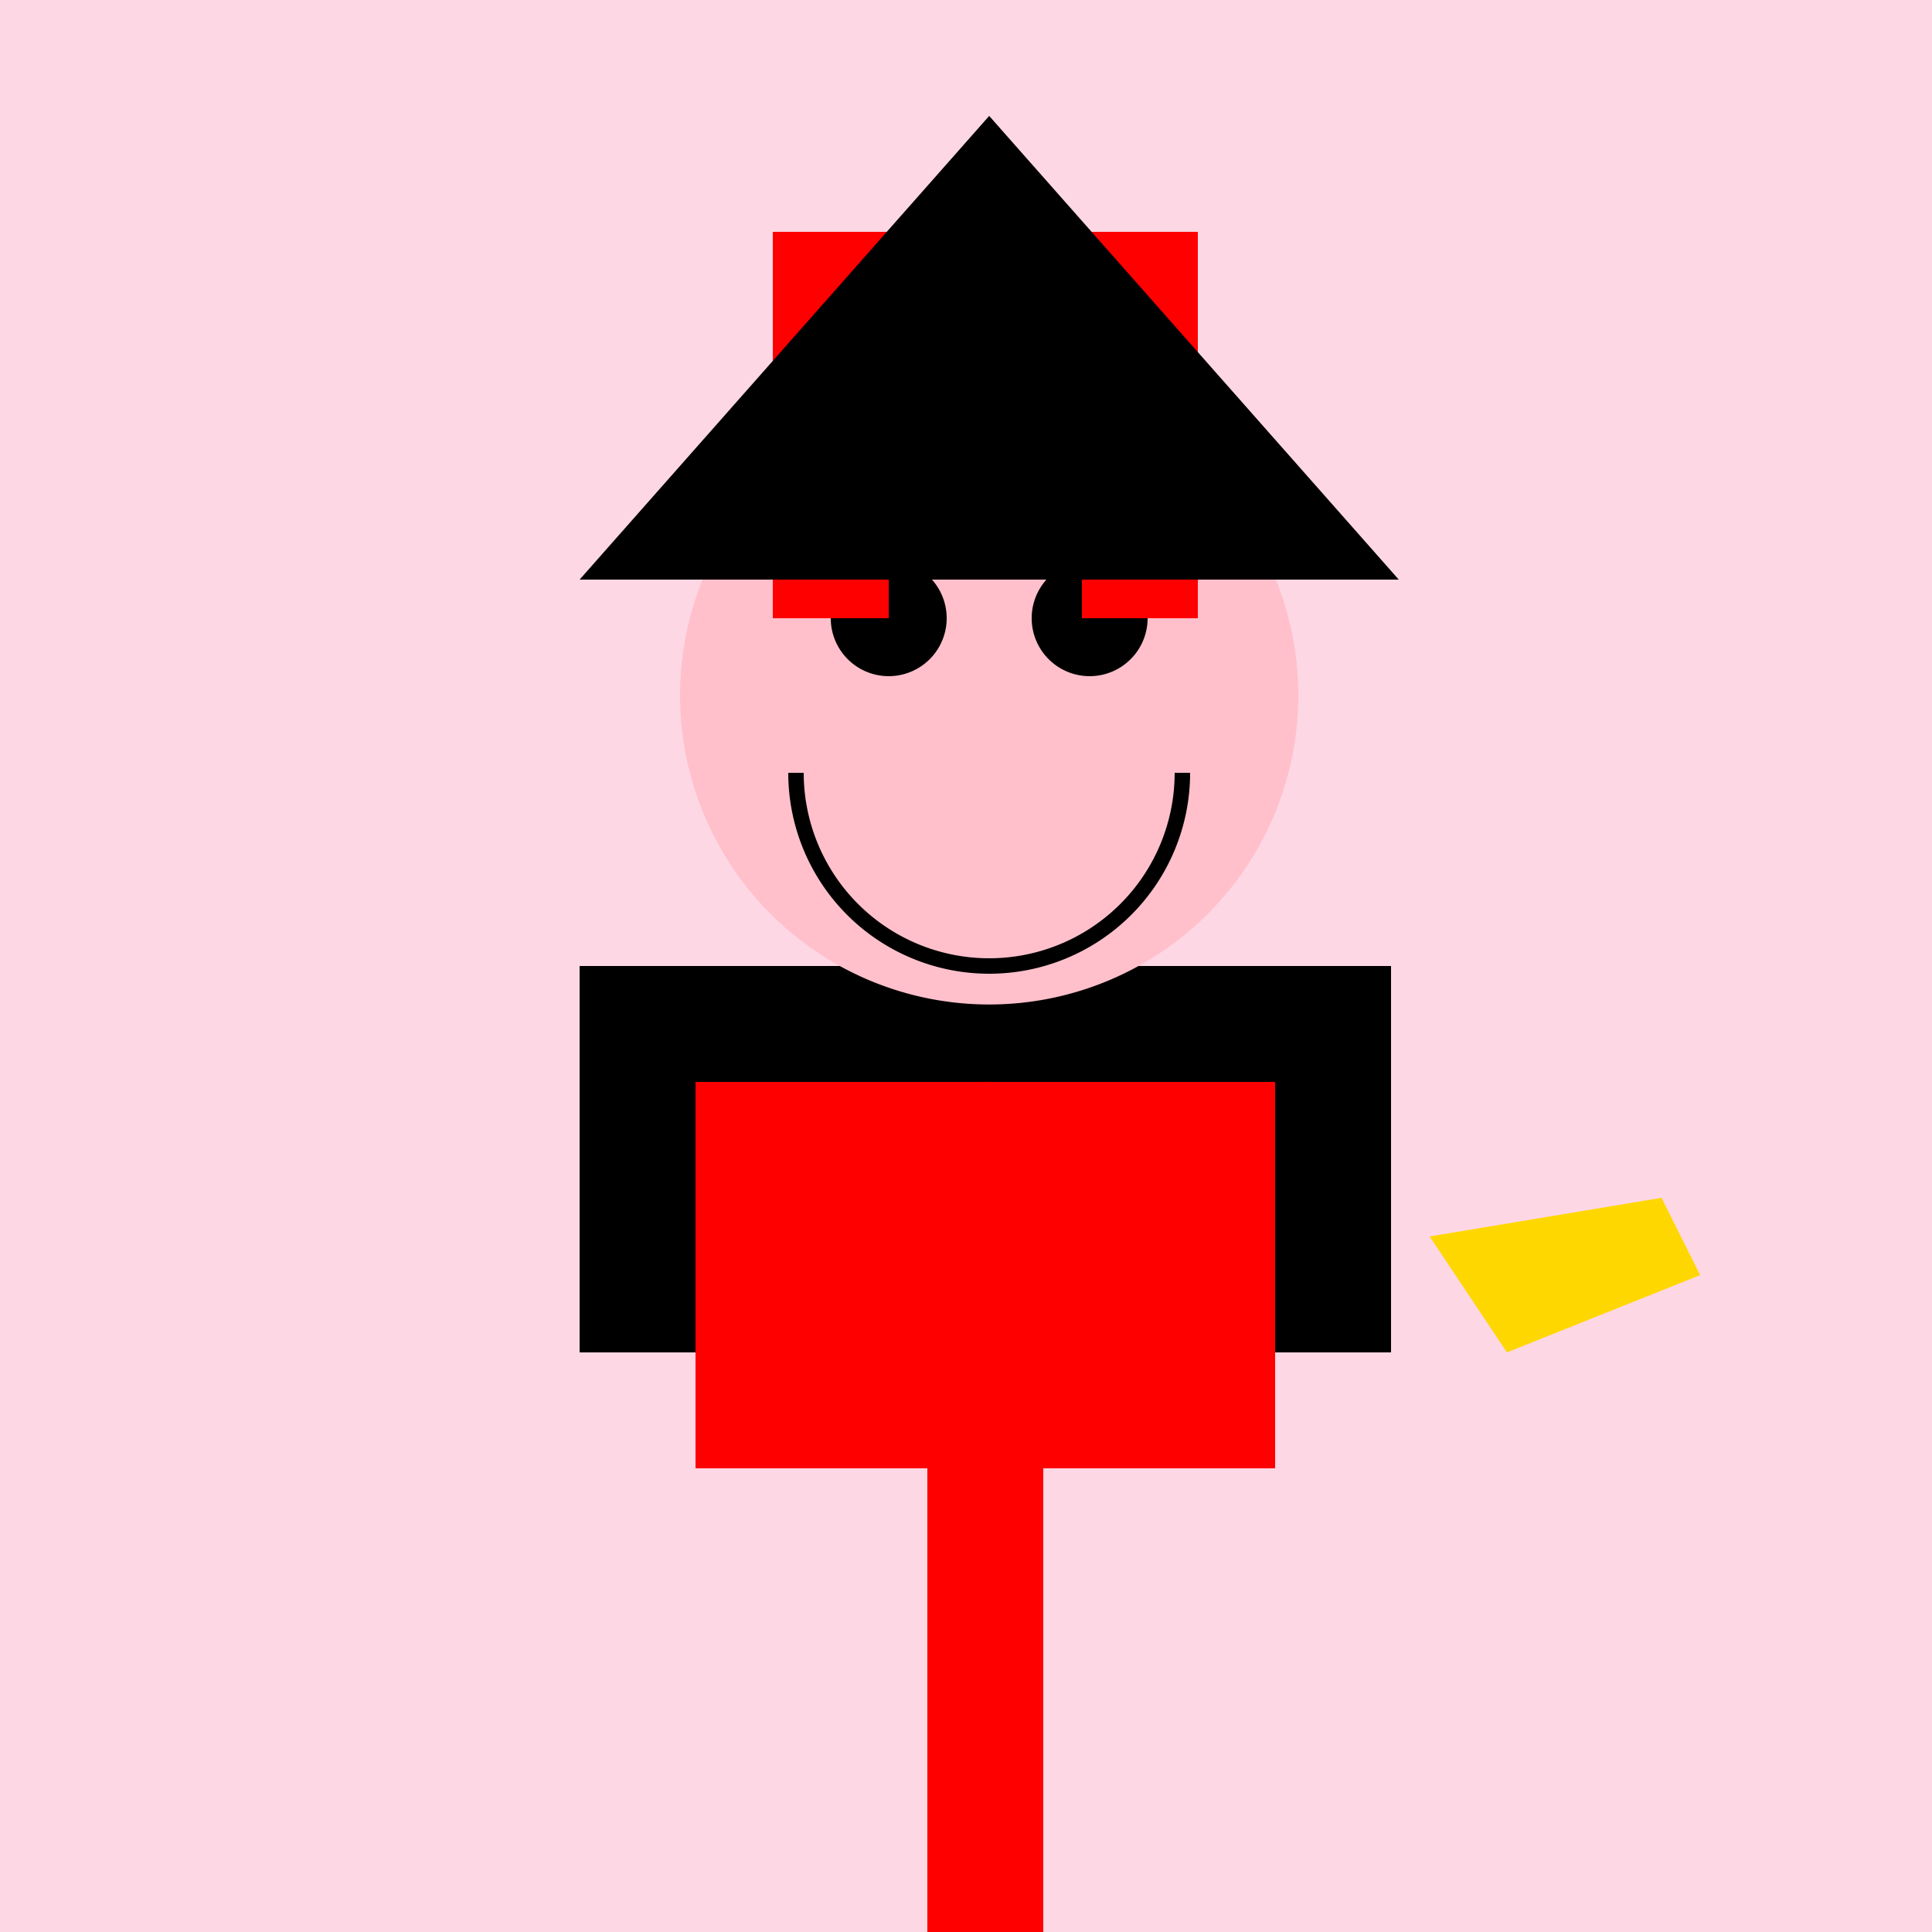
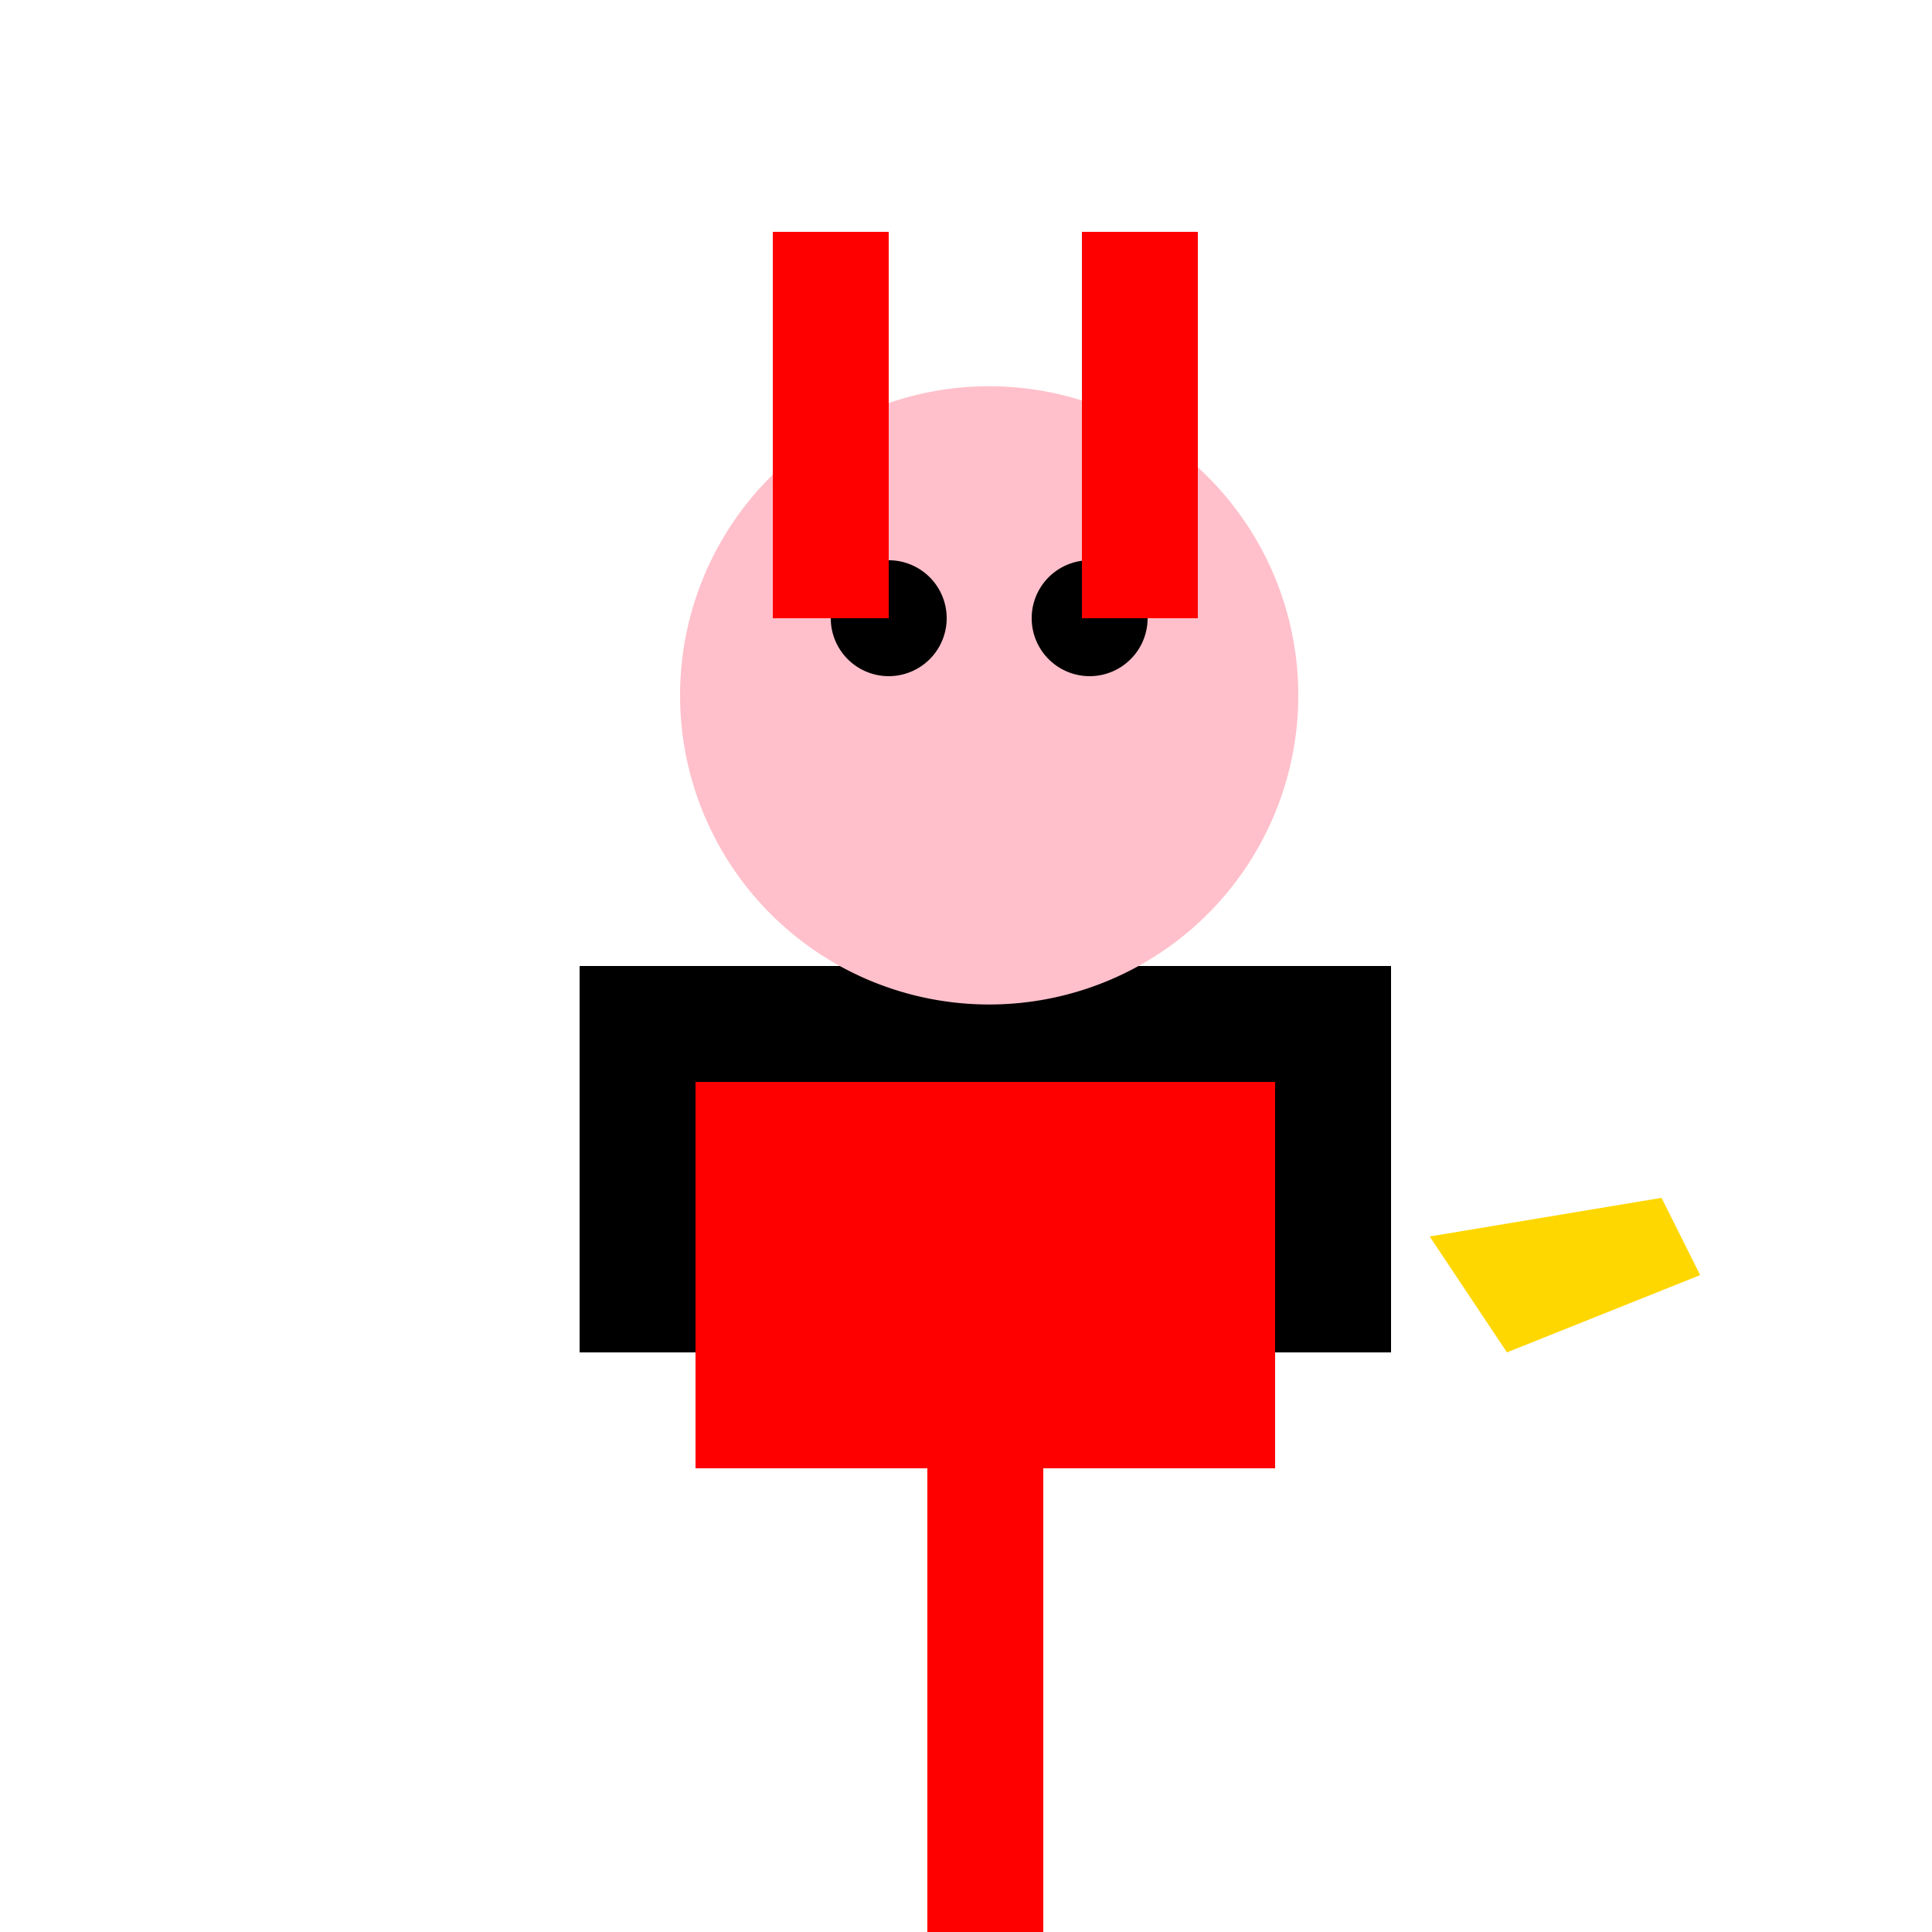
<svg xmlns="http://www.w3.org/2000/svg" width="500" height="500">
  <defs />
  <g>
-     <rect fill="#FDD7E4" stroke="none" x="0" y="0" width="512" height="512" />
    <rect fill="#000" stroke="none" x="150" y="250" width="210" height="100" />
-     <path fill="#FF0000" stroke="none" paint-order="stroke fill markers" d=" M 275 300 A 20 20 0 1 1 275 299.98" />
    <path fill="#FFC0CB" stroke="none" paint-order="stroke fill markers" d=" M 336 180 A 80 80 0 1 1 336 179.92" />
    <path fill="#000" stroke="none" paint-order="stroke fill markers" d=" M 245 160 A 15 15 0 1 1 245 159.985" />
    <path fill="#000" stroke="none" paint-order="stroke fill markers" d=" M 297 160 A 15 15 0 1 1 297 159.985" />
-     <path fill="none" stroke="#000" paint-order="fill stroke markers" d=" M 306 200 A 50 50 0 0 1 206 200" stroke-miterlimit="10" stroke-width="4" stroke-dasharray="" />
    <rect fill="#FF0000" stroke="none" x="200" y="60" width="30" height="100" />
    <rect fill="#FF0000" stroke="none" x="280" y="60" width="30" height="100" />
    <rect fill="#FF0000" stroke="none" x="180" y="280" width="150" height="100" />
    <rect fill="#FF0000" stroke="none" x="240" y="380" width="30" height="120" />
-     <rect fill="#000" stroke="none" x="210" y="500" width="30" height="90" />
    <rect fill="#000" stroke="none" x="270" y="500" width="30" height="90" />
    <path fill="#000" stroke="none" paint-order="stroke fill markers" d=" M 245 590 A 20 20 0 1 1 245 589.98" />
    <path fill="#000" stroke="none" paint-order="stroke fill markers" d=" M 305 590 A 20 20 0 1 1 305 589.98" />
    <path fill="#FFD700" stroke="none" paint-order="stroke fill markers" d=" M 370 320 L 390 350 L 440 330 L 430 310 Z" />
-     <path fill="#000" stroke="none" paint-order="stroke fill markers" d=" M 150 150 L 256 30 L 362 150 Z" />
  </g>
</svg>